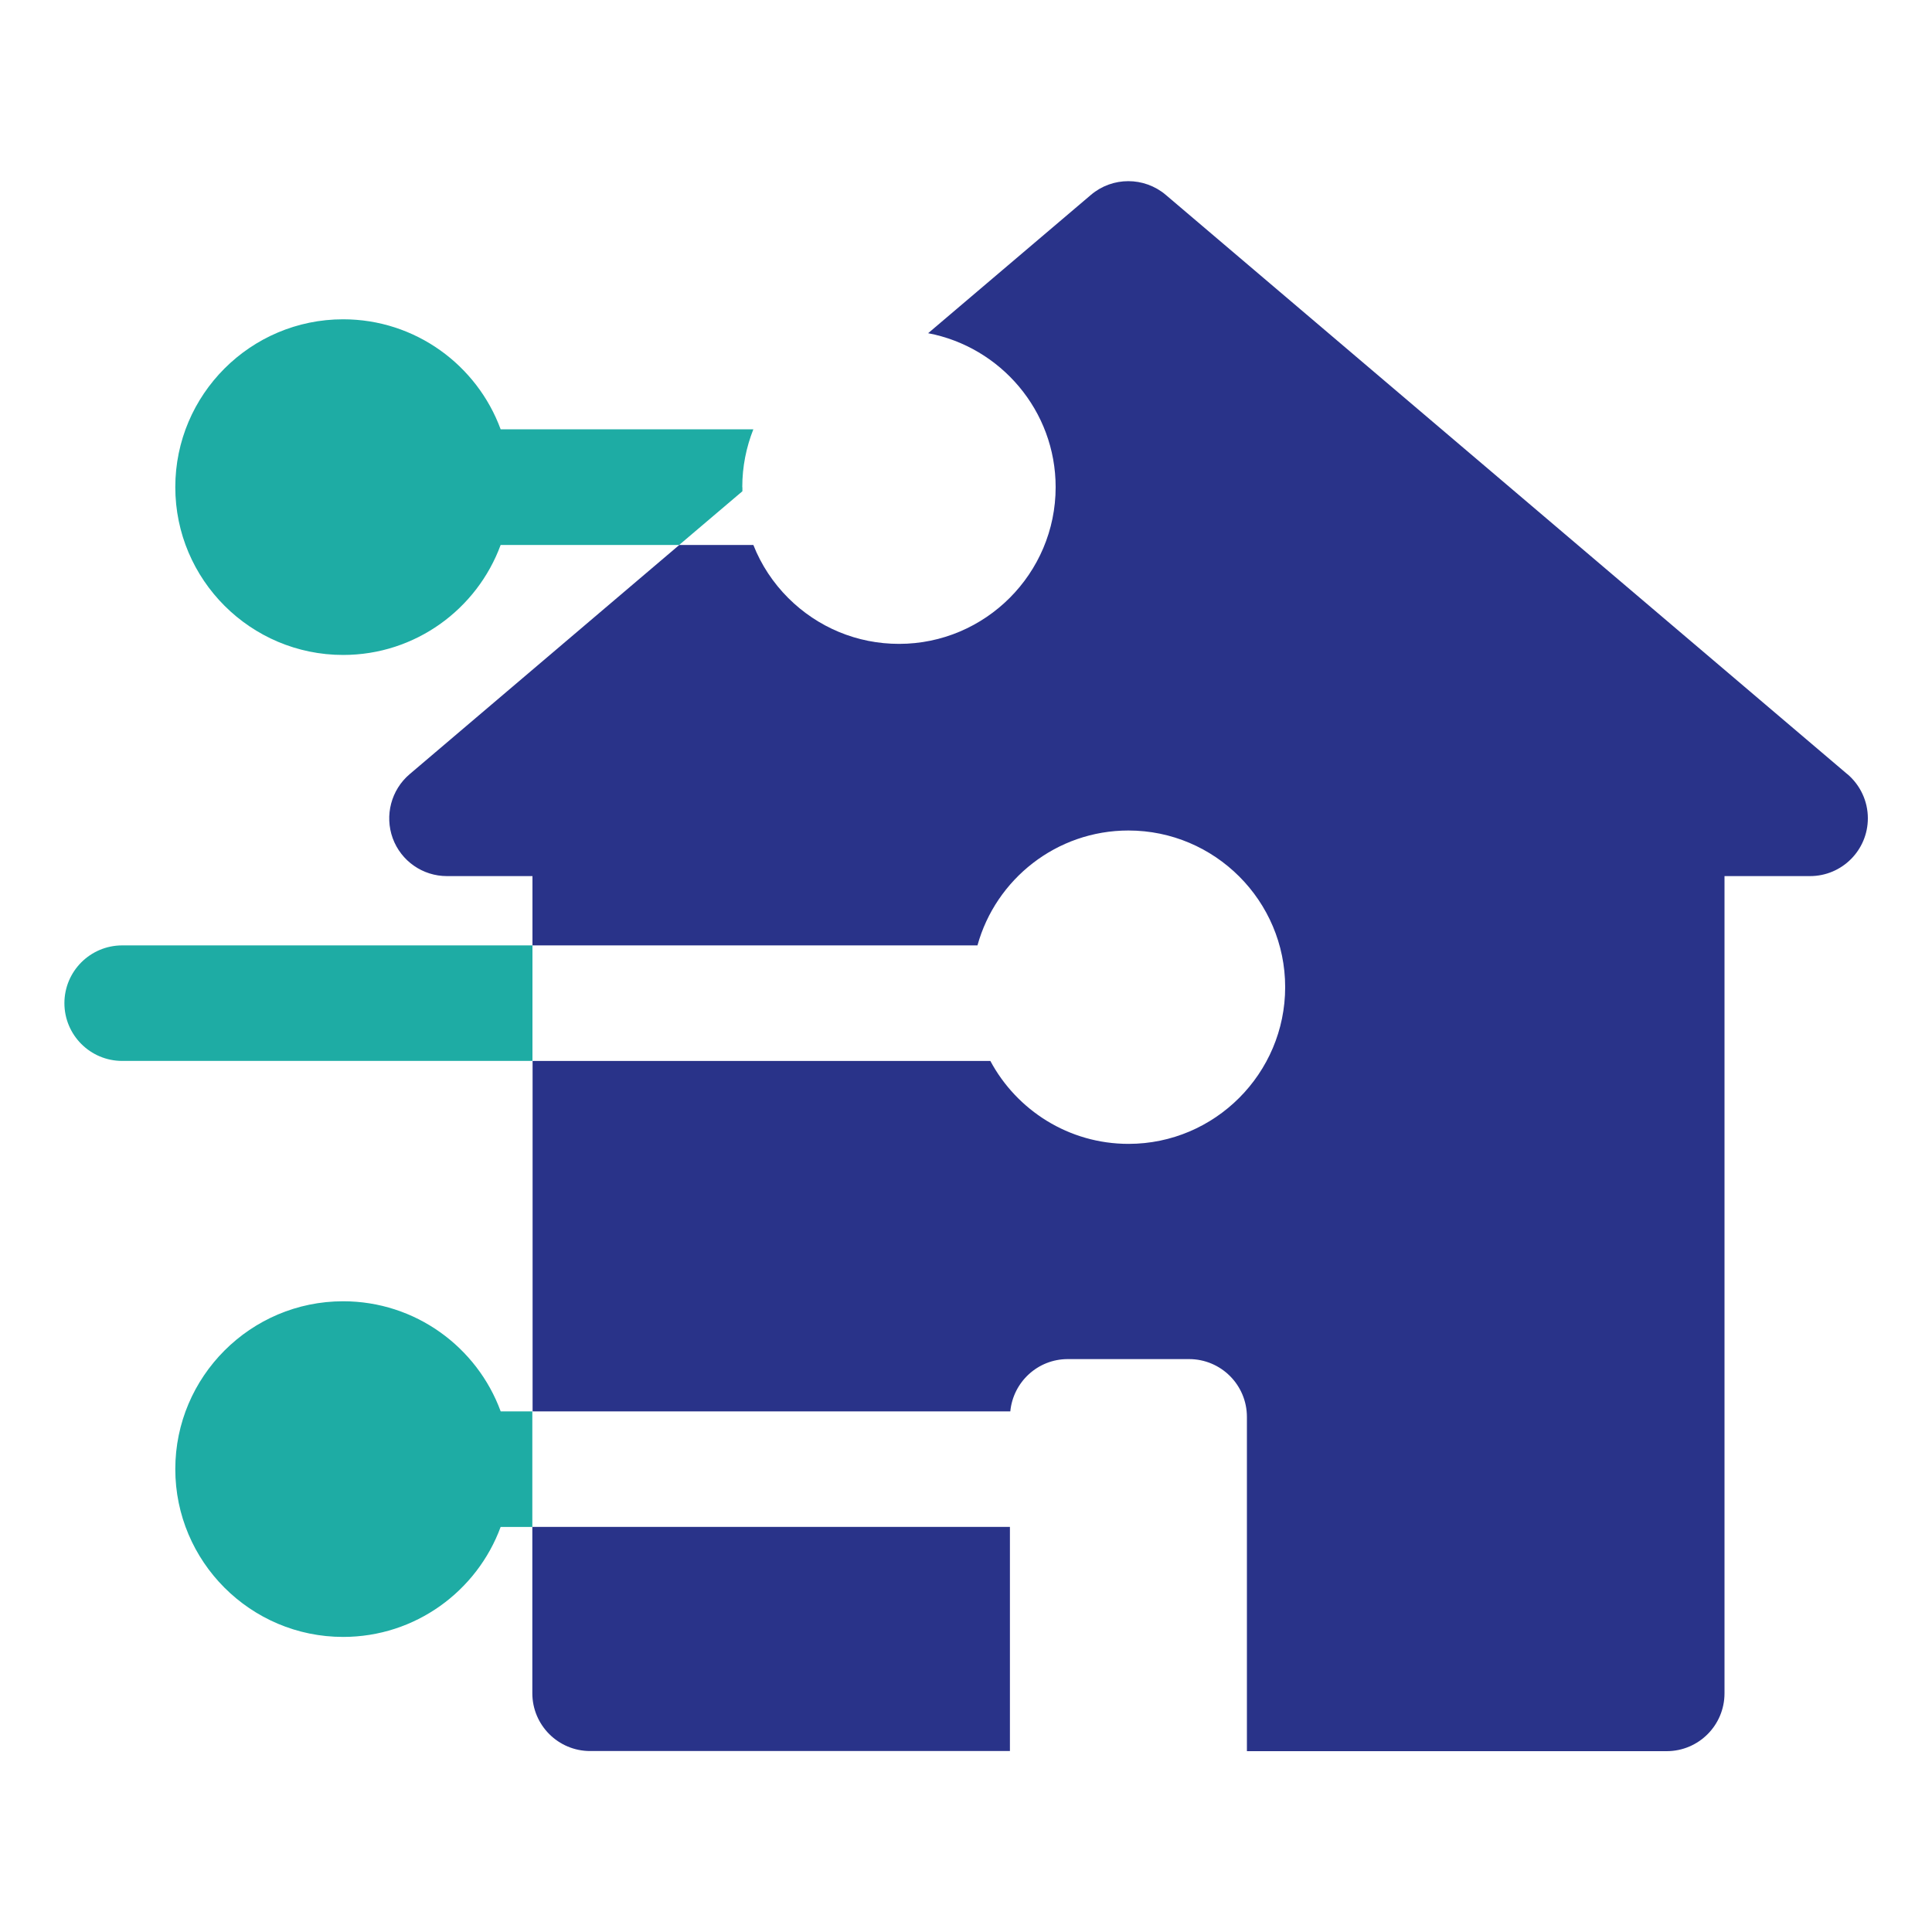
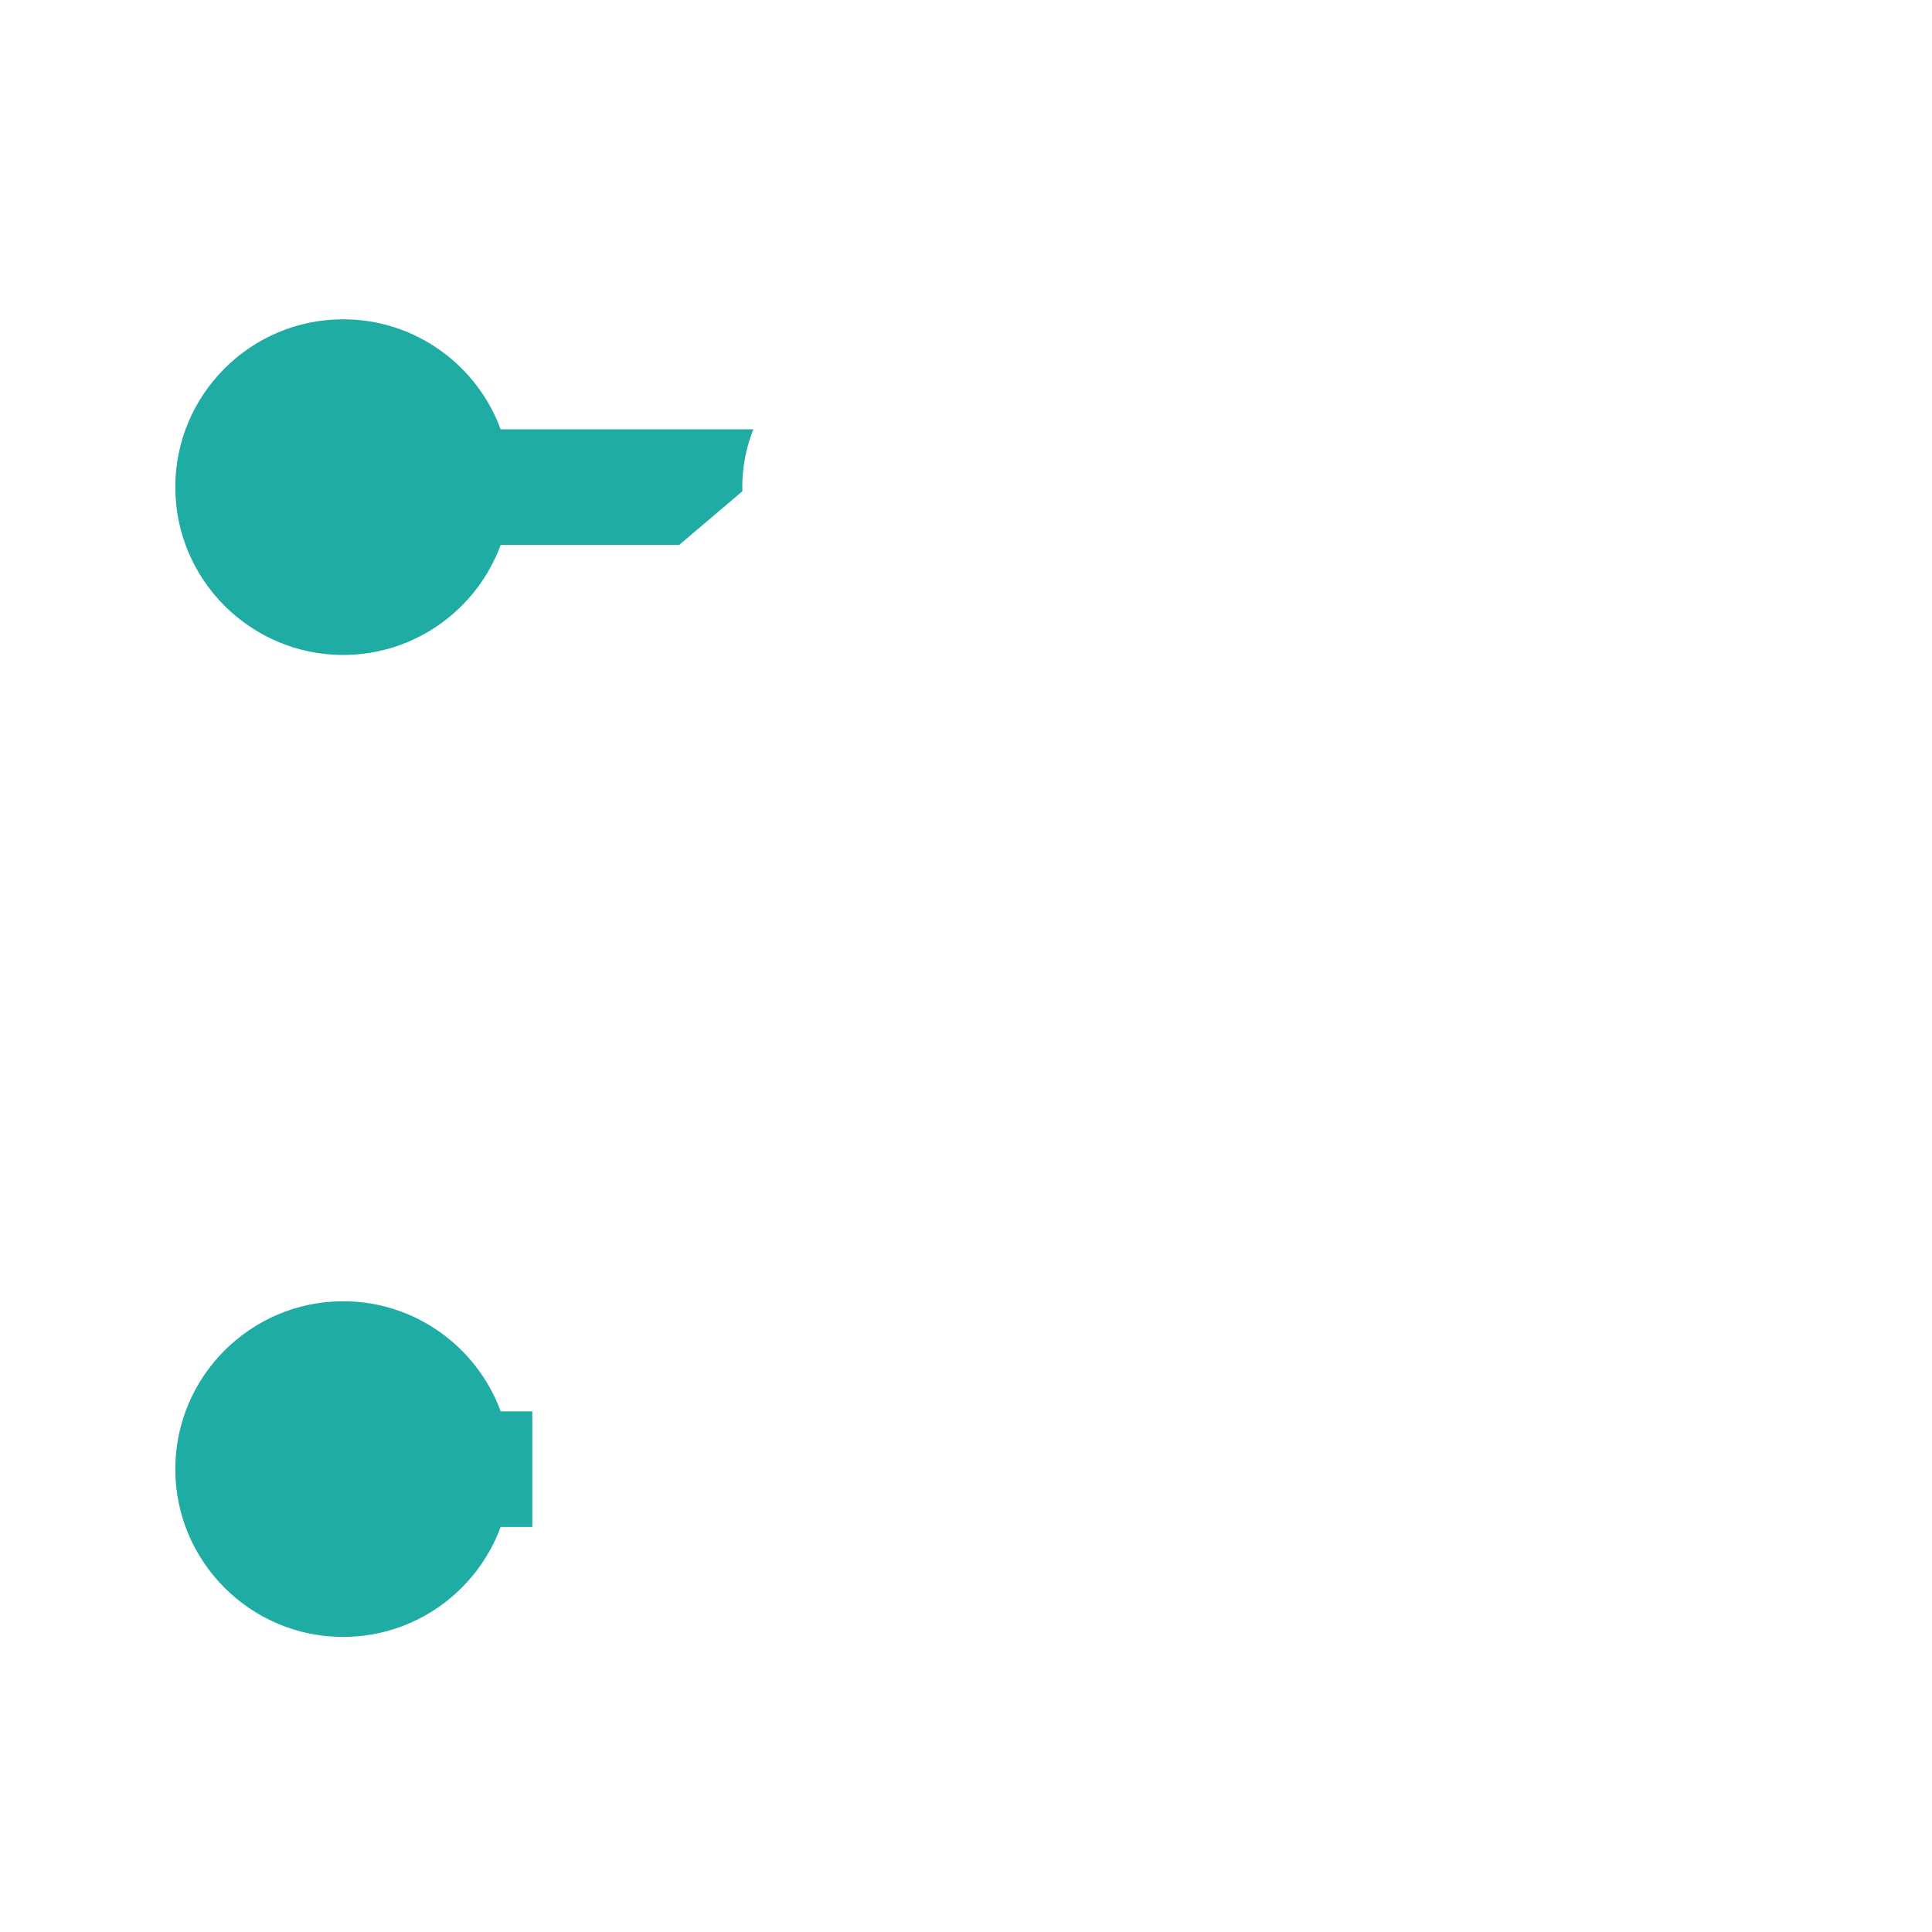
<svg xmlns="http://www.w3.org/2000/svg" id="Layer_1" viewBox="0 0 150 150">
  <defs>
    <style>
      .cls-1 {
        fill: #1eaca4;
      }

      .cls-2 {
        fill: #293389;
      }
    </style>
  </defs>
-   <path class="cls-2" d="M143.42,60.1L90.51,15.13c-1.68-1.42-4.14-1.42-5.81,0l-12.64,10.74c5.63,1.07,9.9,6.02,9.9,11.95,0,6.71-5.46,12.17-12.16,12.17h0c-3.25,0-6.3-1.27-8.6-3.56-1.17-1.17-2.1-2.57-2.71-4.12h-5.75l-20.94,17.8c-1.43,1.22-1.95,3.2-1.31,4.97.65,1.77,2.33,2.94,4.21,2.94h6.64v5.38h34.55c1.42-5.14,6.14-8.92,11.72-8.92,6.71,0,12.17,5.46,12.17,12.16s-5.46,12.17-12.16,12.17h0c-4.64,0-8.68-2.61-10.73-6.44h-35.54v27.21h37.07s.01,0,.02,0c.22-2.28,2.13-4.06,4.46-4.06h9.42c2.48,0,4.49,2.01,4.49,4.49v25.95h32.59c2.48,0,4.49-2.01,4.49-4.49v-63.45h6.64c2.48,0,4.49-2.01,4.49-4.49,0-1.32-.58-2.56-1.58-3.42h0Z" />
-   <path class="cls-2" d="M41.33,118.54v12.92c0,2.48,2.01,4.49,4.49,4.49h32.59v-17.4h-37.07Z" />
  <path class="cls-1" d="M57.63,37.82c0-1.59.31-3.1.86-4.49h-19.62c-1.83-4.98-6.62-8.54-12.23-8.54-7.18,0-13.03,5.84-13.03,13.03s5.85,13.03,13.03,13.03c5.61,0,10.4-3.56,12.23-8.54h13.86l4.91-4.17c0-.1,0-.21,0-.31h0Z" />
  <path class="cls-1" d="M38.87,109.57c-1.83-4.98-6.62-8.54-12.23-8.54-7.18,0-13.03,5.85-13.03,13.03s5.84,13.03,13.03,13.03c5.61,0,10.4-3.56,12.23-8.54h2.46v-8.97h-2.46Z" />
-   <path class="cls-1" d="M5,77.88c0,2.48,2.01,4.49,4.49,4.49h31.85v-8.97H9.49c-2.48,0-4.49,2.01-4.49,4.49Z" />
</svg>